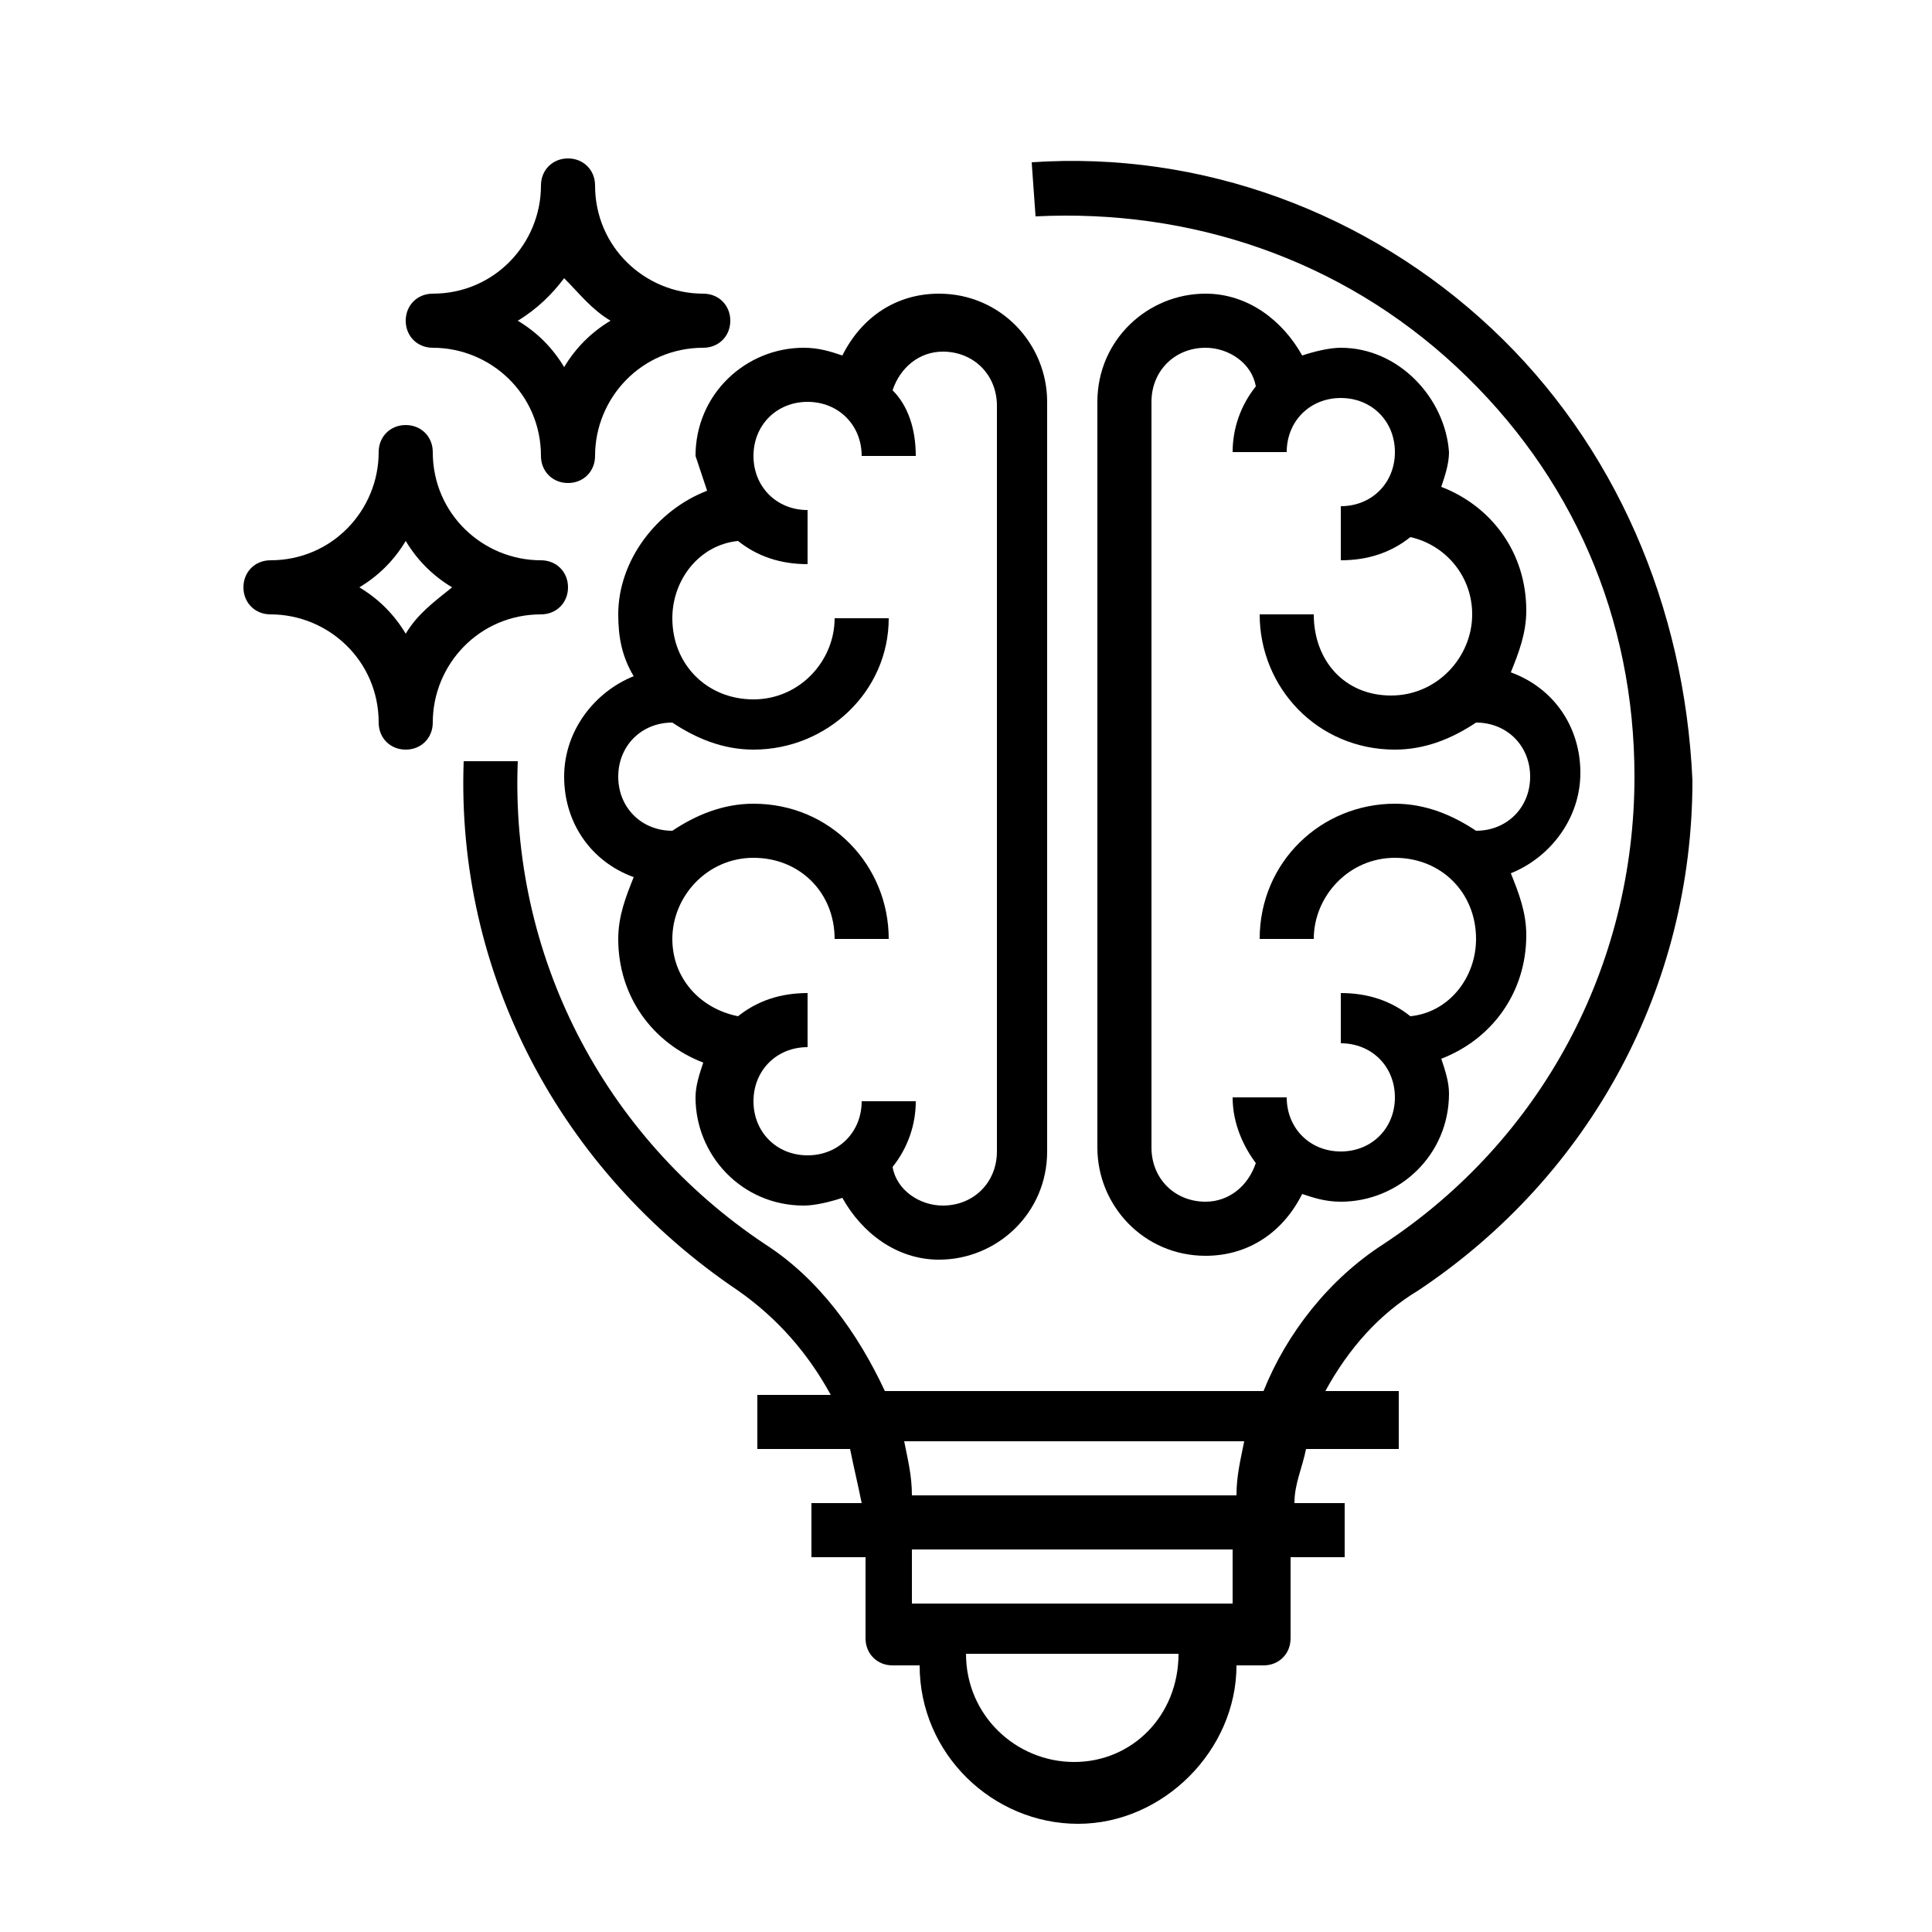
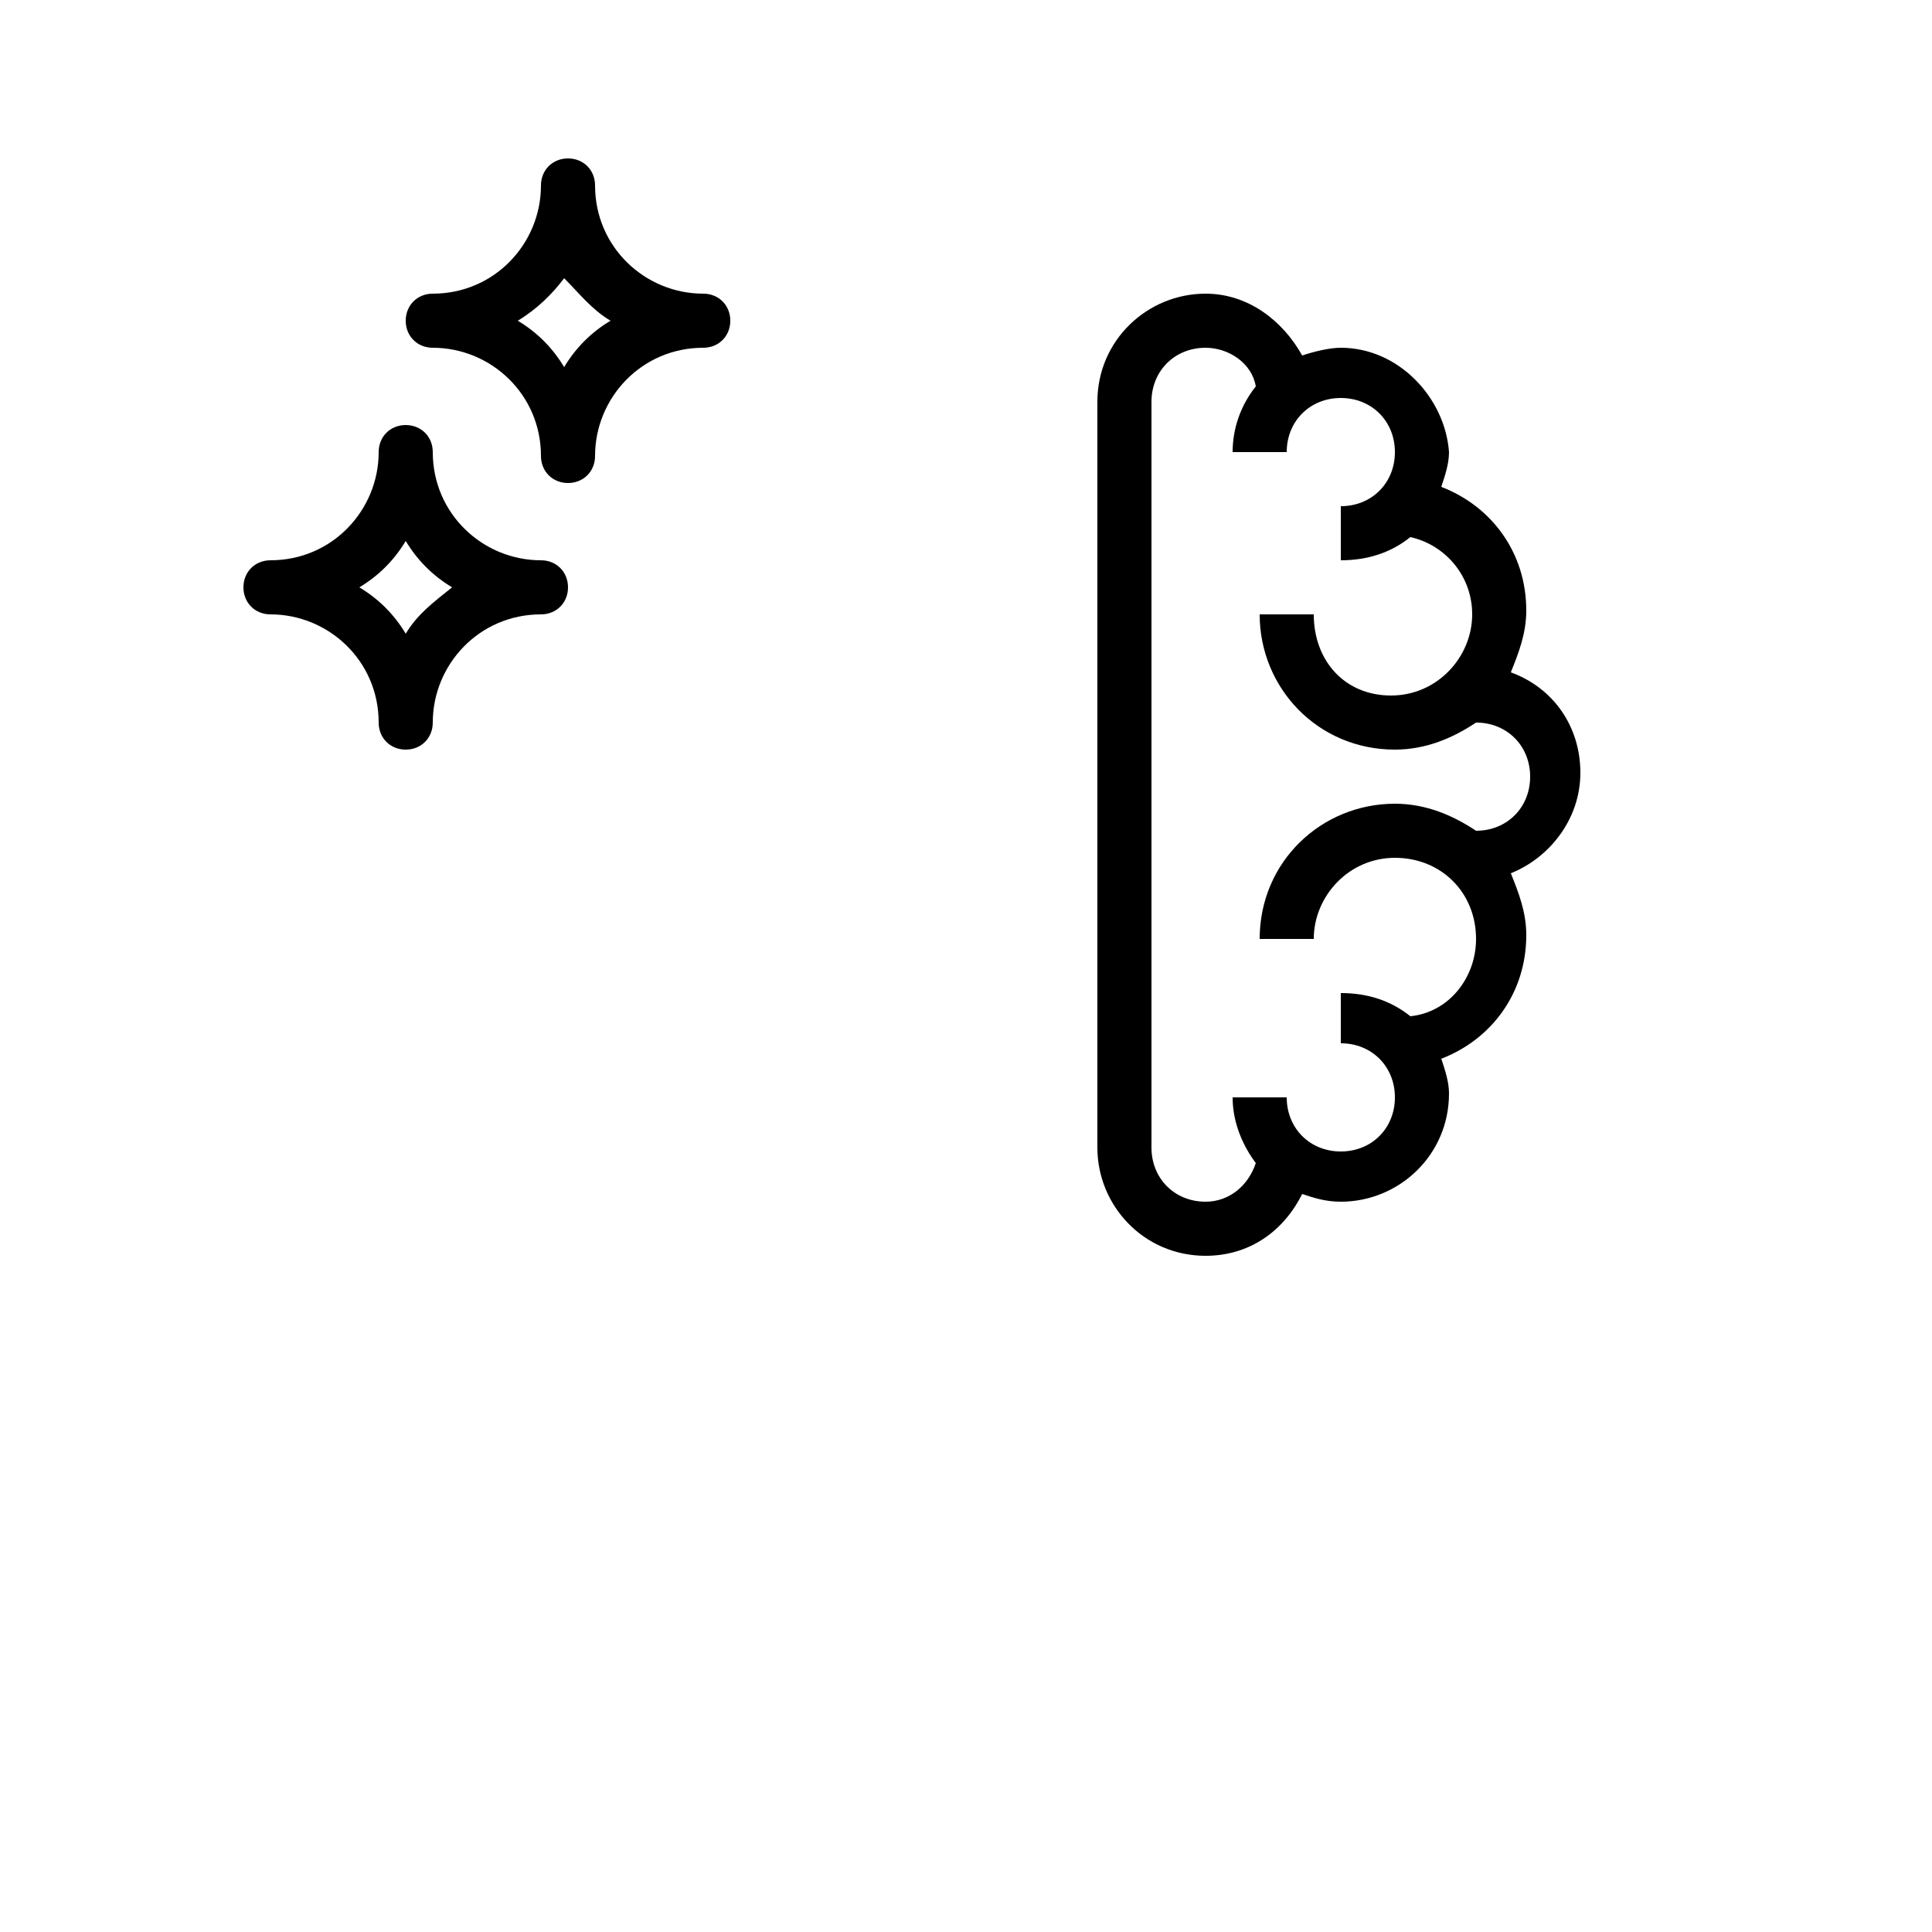
<svg xmlns="http://www.w3.org/2000/svg" version="1.1" id="Layer_1" x="0px" y="0px" viewBox="0 0 50 50" style="enable-background:new 0 0 50 50;" xml:space="preserve">
-   <path d="M18.3,12.7C17,13.2,16,14.5,16,15.9c0,0.6,0.1,1.1,0.4,1.6c-1,0.4-1.8,1.4-1.8,2.6s0.7,2.2,1.8,2.6c-0.2,0.5-0.4,1-0.4,1.6  c0,1.5,0.9,2.7,2.2,3.2c-0.1,0.3-0.2,0.6-0.2,0.9c0,1.5,1.2,2.8,2.8,2.8c0.3,0,0.7-0.1,1-0.2c0.5,0.9,1.4,1.6,2.5,1.6  c1.5,0,2.8-1.2,2.8-2.8V10.4c0-1.5-1.2-2.8-2.8-2.8c-1.1,0-2,0.6-2.5,1.6c-0.3-0.1-0.6-0.2-1-0.2c-1.5,0-2.8,1.2-2.8,2.8  C18.1,12.1,18.2,12.4,18.3,12.7z M20.9,10.4c0.8,0,1.4,0.6,1.4,1.4h1.4c0-0.7-0.2-1.3-0.6-1.7c0.2-0.6,0.7-1,1.3-1  c0.8,0,1.4,0.6,1.4,1.4v19.3c0,0.8-0.6,1.4-1.4,1.4c-0.6,0-1.2-0.4-1.3-1c0.4-0.5,0.6-1.1,0.6-1.7h-1.4c0,0.8-0.6,1.4-1.4,1.4  s-1.4-0.6-1.4-1.4s0.6-1.4,1.4-1.4v-1.4c-0.7,0-1.3,0.2-1.8,0.6c-1-0.2-1.7-1-1.7-2c0-1.1,0.9-2.1,2.1-2.1s2.1,0.9,2.1,2.1h1.4  c0-1.9-1.5-3.5-3.5-3.5c-0.8,0-1.5,0.3-2.1,0.7v0c-0.8,0-1.4-0.6-1.4-1.4c0-0.8,0.6-1.4,1.4-1.4v0c0.6,0.4,1.3,0.7,2.1,0.7  c1.9,0,3.5-1.5,3.5-3.4h-1.4c0,1.1-0.9,2.1-2.1,2.1s-2.1-0.9-2.1-2.1c0-1,0.7-1.9,1.7-2c0.5,0.4,1.1,0.6,1.8,0.6v-1.4  c-0.8,0-1.4-0.6-1.4-1.4C19.5,11,20.1,10.4,20.9,10.4z" />
  <path d="M34.7,9c-0.3,0-0.7,0.1-1,0.2c-0.5-0.9-1.4-1.6-2.5-1.6c-1.5,0-2.8,1.2-2.8,2.8v19.3c0,1.5,1.2,2.8,2.8,2.8  c1.1,0,2-0.6,2.5-1.6c0.3,0.1,0.6,0.2,1,0.2c1.5,0,2.8-1.2,2.8-2.8c0-0.3-0.1-0.6-0.2-0.9c1.3-0.5,2.2-1.7,2.2-3.2  c0-0.6-0.2-1.1-0.4-1.6c1-0.4,1.8-1.4,1.8-2.6s-0.7-2.2-1.8-2.6c0.2-0.5,0.4-1,0.4-1.6c0-1.5-0.9-2.7-2.2-3.2  c0.1-0.3,0.2-0.6,0.2-0.9C37.4,10.3,36.2,9,34.7,9z M38.1,15.9c0,1.1-0.9,2.1-2.1,2.1S34,17.1,34,15.9h-1.4c0,1.9,1.5,3.5,3.5,3.5  c0.8,0,1.5-0.3,2.1-0.7v0c0.8,0,1.4,0.6,1.4,1.4c0,0.8-0.6,1.4-1.4,1.4v0c-0.6-0.4-1.3-0.7-2.1-0.7c-1.9,0-3.5,1.5-3.5,3.5H34  c0-1.1,0.9-2.1,2.1-2.1s2.1,0.9,2.1,2.1c0,1-0.7,1.9-1.7,2c-0.5-0.4-1.1-0.6-1.8-0.6V27c0.8,0,1.4,0.6,1.4,1.4s-0.6,1.4-1.4,1.4  c-0.8,0-1.4-0.6-1.4-1.4h-1.4c0,0.7,0.3,1.3,0.6,1.7c-0.2,0.6-0.7,1-1.3,1c-0.8,0-1.4-0.6-1.4-1.4V10.4c0-0.8,0.6-1.4,1.4-1.4  c0.6,0,1.2,0.4,1.3,1c-0.4,0.5-0.6,1.1-0.6,1.7h1.4c0-0.8,0.6-1.4,1.4-1.4c0.8,0,1.4,0.6,1.4,1.4s-0.6,1.4-1.4,1.4v1.4  c0.7,0,1.3-0.2,1.8-0.6C37.4,14.1,38.1,14.9,38.1,15.9z" />
-   <path d="M38.6,8.5c-3.2-3-7.5-4.6-11.9-4.3l0.1,1.4c4-0.2,7.9,1.1,10.9,3.9c3,2.8,4.6,6.5,4.6,10.6c0,4.9-2.4,9.4-6.5,12.1  c-1.4,0.9-2.5,2.3-3.1,3.8h-9.8c-0.7-1.5-1.7-2.9-3.1-3.8c-4.2-2.8-6.6-7.5-6.4-12.5l-1.4,0c-0.2,5.5,2.5,10.6,7.1,13.7  c1,0.7,1.8,1.6,2.4,2.7h-1.9v1.4h2.4c0.1,0.5,0.2,0.9,0.3,1.4h-1.3v1.4h1.4v2.1c0,0.4,0.3,0.7,0.7,0.7h0.7c0,2.3,1.9,4.1,4.1,4.1  s4.1-1.9,4.1-4.1h0.7c0.4,0,0.7-0.3,0.7-0.7v-2.1h1.4v-1.4h-1.3c0-0.5,0.2-0.9,0.3-1.4h2.4V36h-1.9c0.6-1.1,1.4-2,2.4-2.6  c4.5-3,7.1-7.9,7.1-13.2C43.6,15.7,41.8,11.5,38.6,8.5z M27.8,45.6c-1.5,0-2.8-1.2-2.8-2.8h5.5C30.5,44.4,29.3,45.6,27.8,45.6z   M31.9,41.5h-8.3v-1.4h8.3C31.9,40.1,31.9,41.5,31.9,41.5z M32,38.7h-8.4c0-0.5-0.1-0.9-0.2-1.4h8.8C32.1,37.8,32,38.2,32,38.7z" />
  <path d="M11.2,9c1.5,0,2.8,1.2,2.8,2.8c0,0.4,0.3,0.7,0.7,0.7c0.4,0,0.7-0.3,0.7-0.7c0-1.5,1.2-2.8,2.8-2.8c0.4,0,0.7-0.3,0.7-0.7  c0-0.4-0.3-0.7-0.7-0.7c-1.5,0-2.8-1.2-2.8-2.8c0-0.4-0.3-0.7-0.7-0.7c-0.4,0-0.7,0.3-0.7,0.7c0,1.5-1.2,2.8-2.8,2.8  c-0.4,0-0.7,0.3-0.7,0.7C10.5,8.7,10.8,9,11.2,9z M14.6,7.2C15,7.6,15.3,8,15.8,8.3c-0.5,0.3-0.9,0.7-1.2,1.2  c-0.3-0.5-0.7-0.9-1.2-1.2C13.9,8,14.3,7.6,14.6,7.2z" />
  <path d="M14,15.9c0.4,0,0.7-0.3,0.7-0.7c0-0.4-0.3-0.7-0.7-0.7c-1.5,0-2.8-1.2-2.8-2.8c0-0.4-0.3-0.7-0.7-0.7  c-0.4,0-0.7,0.3-0.7,0.7c0,1.5-1.2,2.8-2.8,2.8c-0.4,0-0.7,0.3-0.7,0.7c0,0.4,0.3,0.7,0.7,0.7c1.5,0,2.8,1.2,2.8,2.8  c0,0.4,0.3,0.7,0.7,0.7c0.4,0,0.7-0.3,0.7-0.7C11.2,17.2,12.4,15.9,14,15.9z M10.5,16.4c-0.3-0.5-0.7-0.9-1.2-1.2  c0.5-0.3,0.9-0.7,1.2-1.2c0.3,0.5,0.7,0.9,1.2,1.2C11.2,15.6,10.8,15.9,10.5,16.4z" />
</svg>